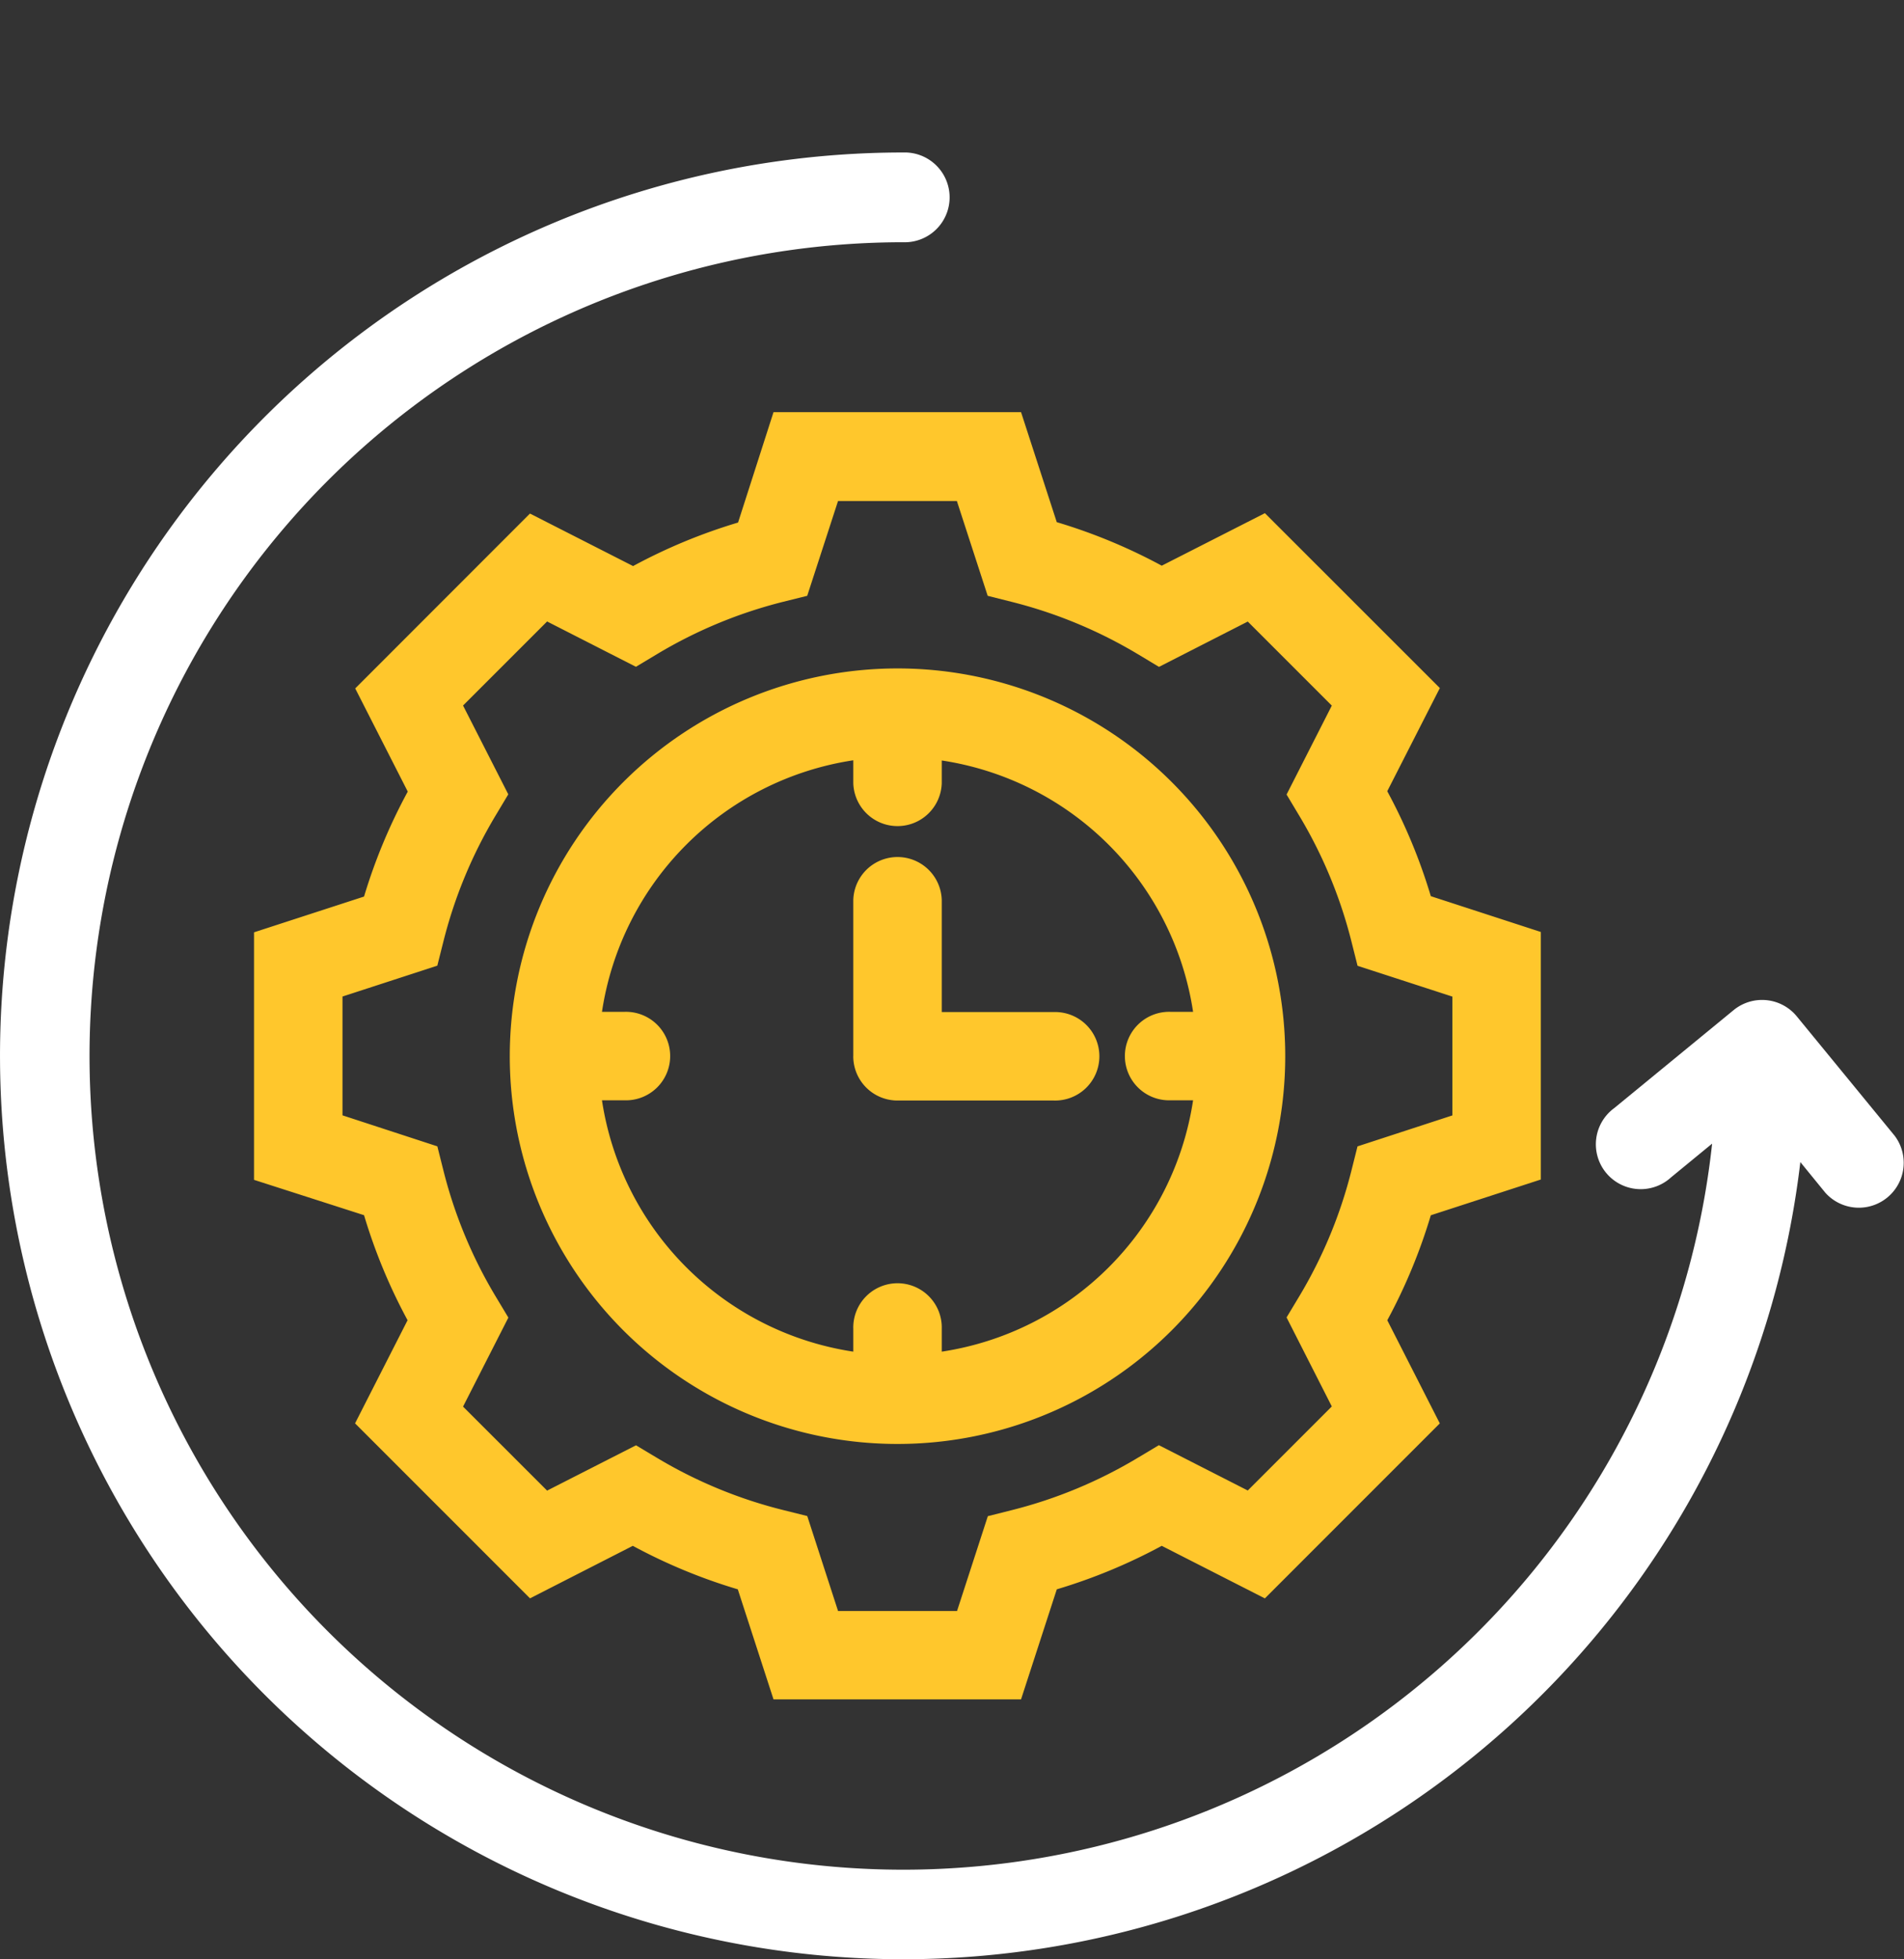
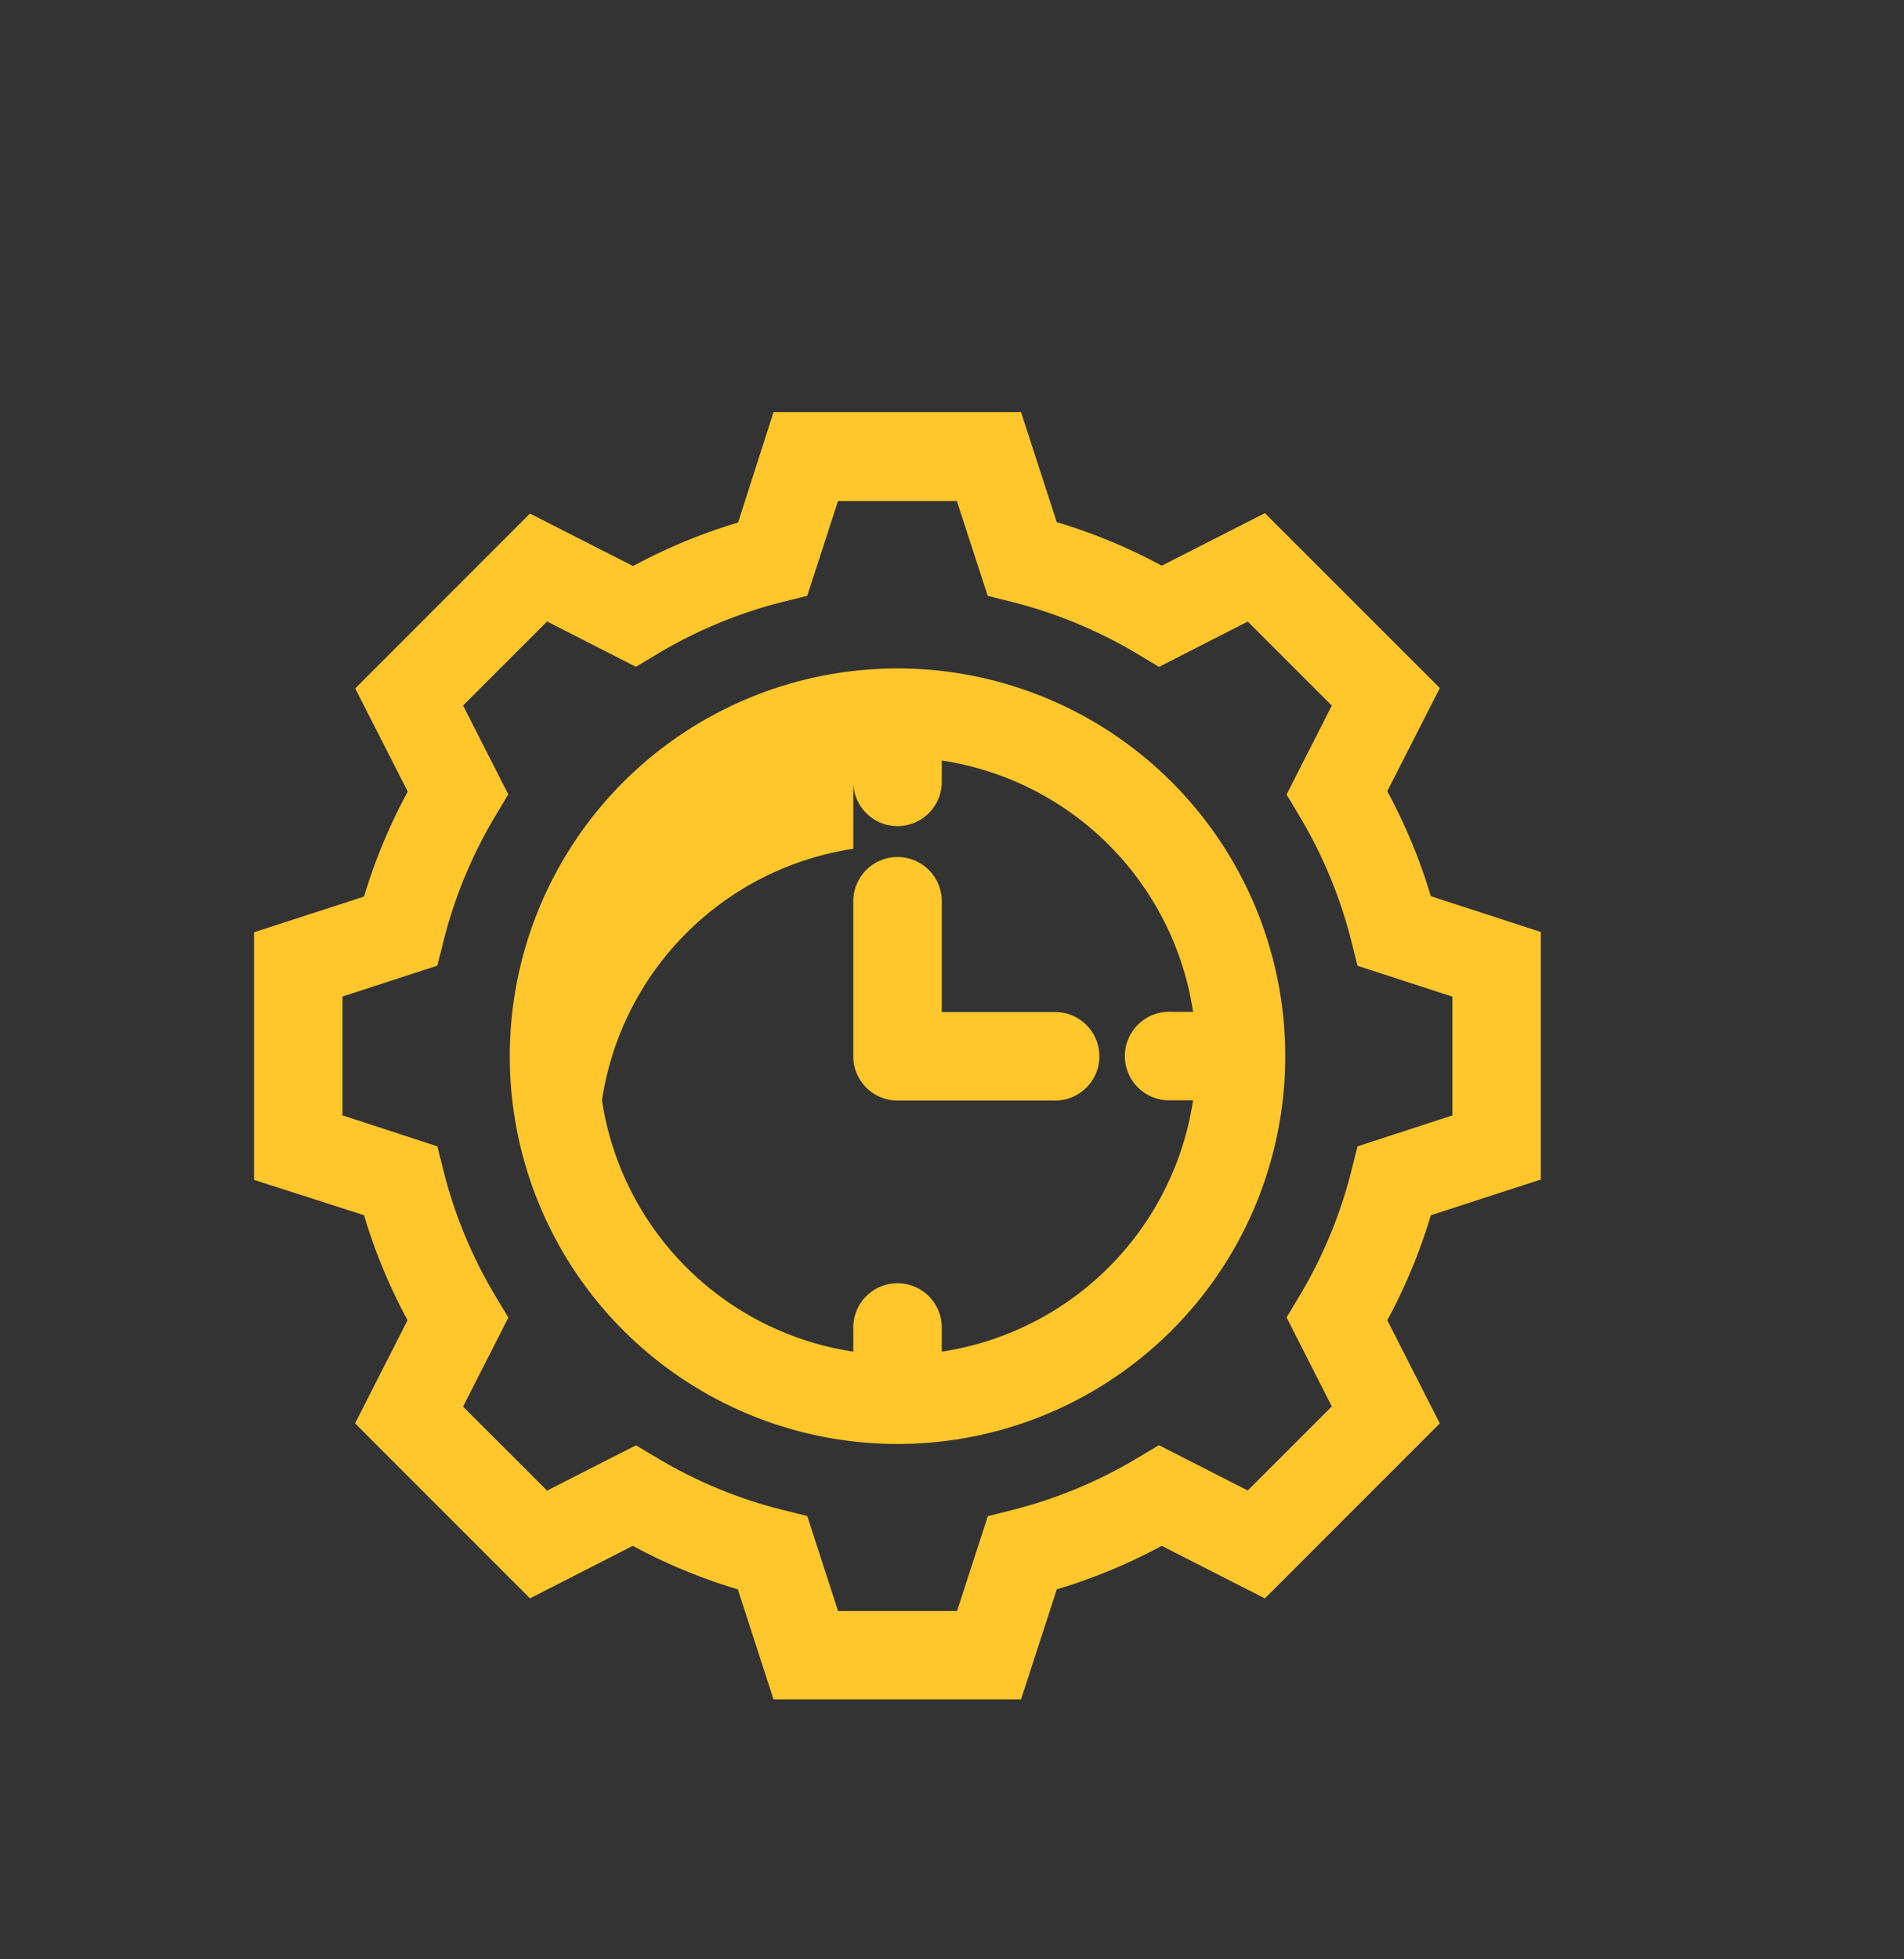
<svg xmlns="http://www.w3.org/2000/svg" width="50" height="51.448" viewBox="0 0 50 51.448">
  <rect x="0" y="0" width="50" height="51.448" fill="#333333" stroke="none" />
  <g id="Group_175439" data-name="Group 175439" transform="translate(-2469 -2305)">
    <rect id="Rectangle_149547" data-name="Rectangle 149547" width="48.876" height="48.876" transform="translate(2469 2305)" fill="#fff" opacity="0" />
    <g id="Group_175453" data-name="Group 175453" transform="translate(2469 2309.004)">
-       <path id="Path_16097" data-name="Path 16097" d="M82.66,55.136a1.179,1.179,0,0,1-1.823,1.493l-.652-.8A23.721,23.721,0,1,1,56.631,29.319a1.179,1.179,0,1,1,0,2.357A21.367,21.367,0,1,0,77.868,55.345l-1.079.886A1.178,1.178,0,1,1,75.3,54.41l3.135-2.573A1.179,1.179,0,0,1,80.089,52Z" transform="translate(-32.907 -29.319)" fill="#fff" />
-       <path id="Path_16098" data-name="Path 16098" d="M53.922,40.512a14.535,14.535,0,0,0-2.757,1.143l-2.708-1.379-4.589,4.592,1.38,2.709A14.516,14.516,0,0,0,44.1,50.333l-2.889.939v6.5L44.1,58.7a14.533,14.533,0,0,0,1.143,2.758l-1.379,2.708,4.594,4.595,2.7-1.379a14.5,14.5,0,0,0,2.757,1.142l.938,2.89h6.5l.939-2.89a14.54,14.54,0,0,0,2.756-1.142l2.708,1.38,4.594-4.595-1.379-2.708a14.523,14.523,0,0,0,1.143-2.757l2.889-.939v-6.5l-2.889-.94a14.536,14.536,0,0,0-1.144-2.756l1.381-2.709-4.594-4.592-2.709,1.379a14.535,14.535,0,0,0-2.757-1.143l-.938-2.889h-6.5Zm1.816,1.924.809-2.489h3.121l.809,2.489.623.157a12.243,12.243,0,0,1,3.323,1.377l.553.332,2.331-1.19,2.207,2.207-1.188,2.335.33.551a12.194,12.194,0,0,1,1.377,3.322l.157.624,2.49.809V56.08l-2.491.813-.156.621a12.181,12.181,0,0,1-1.376,3.32l-.331.551,1.188,2.337-2.207,2.207-2.334-1.19-.552.33a12.194,12.194,0,0,1-3.316,1.377l-.624.157-.809,2.491H56.548L55.739,66.6l-.625-.156a12.16,12.16,0,0,1-3.321-1.372l-.551-.33-2.335,1.19L46.7,63.726l1.19-2.337-.331-.551a12.181,12.181,0,0,1-1.378-3.325l-.156-.621-2.491-.814v-3.12l2.49-.81.157-.623A12.193,12.193,0,0,1,47.558,48.2l.33-.551L46.7,45.317l2.207-2.207L51.24,44.3l.553-.332a12.2,12.2,0,0,1,3.322-1.377ZM47.927,54.523a10.182,10.182,0,1,0,10.182-10.18,10.183,10.183,0,0,0-10.182,10.18Zm9.021-7.763v.595a1.162,1.162,0,0,0,2.323,0v-.595a7.864,7.864,0,0,1,6.6,6.6h-.595a1.162,1.162,0,1,0,0,2.323h.595a7.864,7.864,0,0,1-6.6,6.6v-.6a1.162,1.162,0,1,0-2.323,0v.6a7.864,7.864,0,0,1-6.6-6.6h.595a1.162,1.162,0,1,0,0-2.323h-.595a7.864,7.864,0,0,1,6.6-6.605Zm0,7.763v-4.1a1.162,1.162,0,0,1,2.323,0v2.943h2.943a1.162,1.162,0,1,1,0,2.323h-4.1a1.162,1.162,0,0,1-1.167-1.171Z" transform="translate(-34.54 -30.795)" fill="#ffc72c" />
+       <path id="Path_16098" data-name="Path 16098" d="M53.922,40.512a14.535,14.535,0,0,0-2.757,1.143l-2.708-1.379-4.589,4.592,1.38,2.709A14.516,14.516,0,0,0,44.1,50.333l-2.889.939v6.5L44.1,58.7a14.533,14.533,0,0,0,1.143,2.758l-1.379,2.708,4.594,4.595,2.7-1.379a14.5,14.5,0,0,0,2.757,1.142l.938,2.89h6.5l.939-2.89a14.54,14.54,0,0,0,2.756-1.142l2.708,1.38,4.594-4.595-1.379-2.708a14.523,14.523,0,0,0,1.143-2.757l2.889-.939v-6.5l-2.889-.94a14.536,14.536,0,0,0-1.144-2.756l1.381-2.709-4.594-4.592-2.709,1.379a14.535,14.535,0,0,0-2.757-1.143l-.938-2.889h-6.5Zm1.816,1.924.809-2.489h3.121l.809,2.489.623.157a12.243,12.243,0,0,1,3.323,1.377l.553.332,2.331-1.19,2.207,2.207-1.188,2.335.33.551a12.194,12.194,0,0,1,1.377,3.322l.157.624,2.49.809V56.08l-2.491.813-.156.621a12.181,12.181,0,0,1-1.376,3.32l-.331.551,1.188,2.337-2.207,2.207-2.334-1.19-.552.33a12.194,12.194,0,0,1-3.316,1.377l-.624.157-.809,2.491H56.548L55.739,66.6l-.625-.156a12.16,12.16,0,0,1-3.321-1.372l-.551-.33-2.335,1.19L46.7,63.726l1.19-2.337-.331-.551a12.181,12.181,0,0,1-1.378-3.325l-.156-.621-2.491-.814v-3.12l2.49-.81.157-.623A12.193,12.193,0,0,1,47.558,48.2l.33-.551L46.7,45.317l2.207-2.207L51.24,44.3l.553-.332a12.2,12.2,0,0,1,3.322-1.377ZM47.927,54.523a10.182,10.182,0,1,0,10.182-10.18,10.183,10.183,0,0,0-10.182,10.18Zm9.021-7.763v.595a1.162,1.162,0,0,0,2.323,0v-.595a7.864,7.864,0,0,1,6.6,6.6h-.595a1.162,1.162,0,1,0,0,2.323h.595a7.864,7.864,0,0,1-6.6,6.6v-.6a1.162,1.162,0,1,0-2.323,0v.6a7.864,7.864,0,0,1-6.6-6.6h.595h-.595a7.864,7.864,0,0,1,6.6-6.605Zm0,7.763v-4.1a1.162,1.162,0,0,1,2.323,0v2.943h2.943a1.162,1.162,0,1,1,0,2.323h-4.1a1.162,1.162,0,0,1-1.167-1.171Z" transform="translate(-34.54 -30.795)" fill="#ffc72c" />
    </g>
  </g>
</svg>